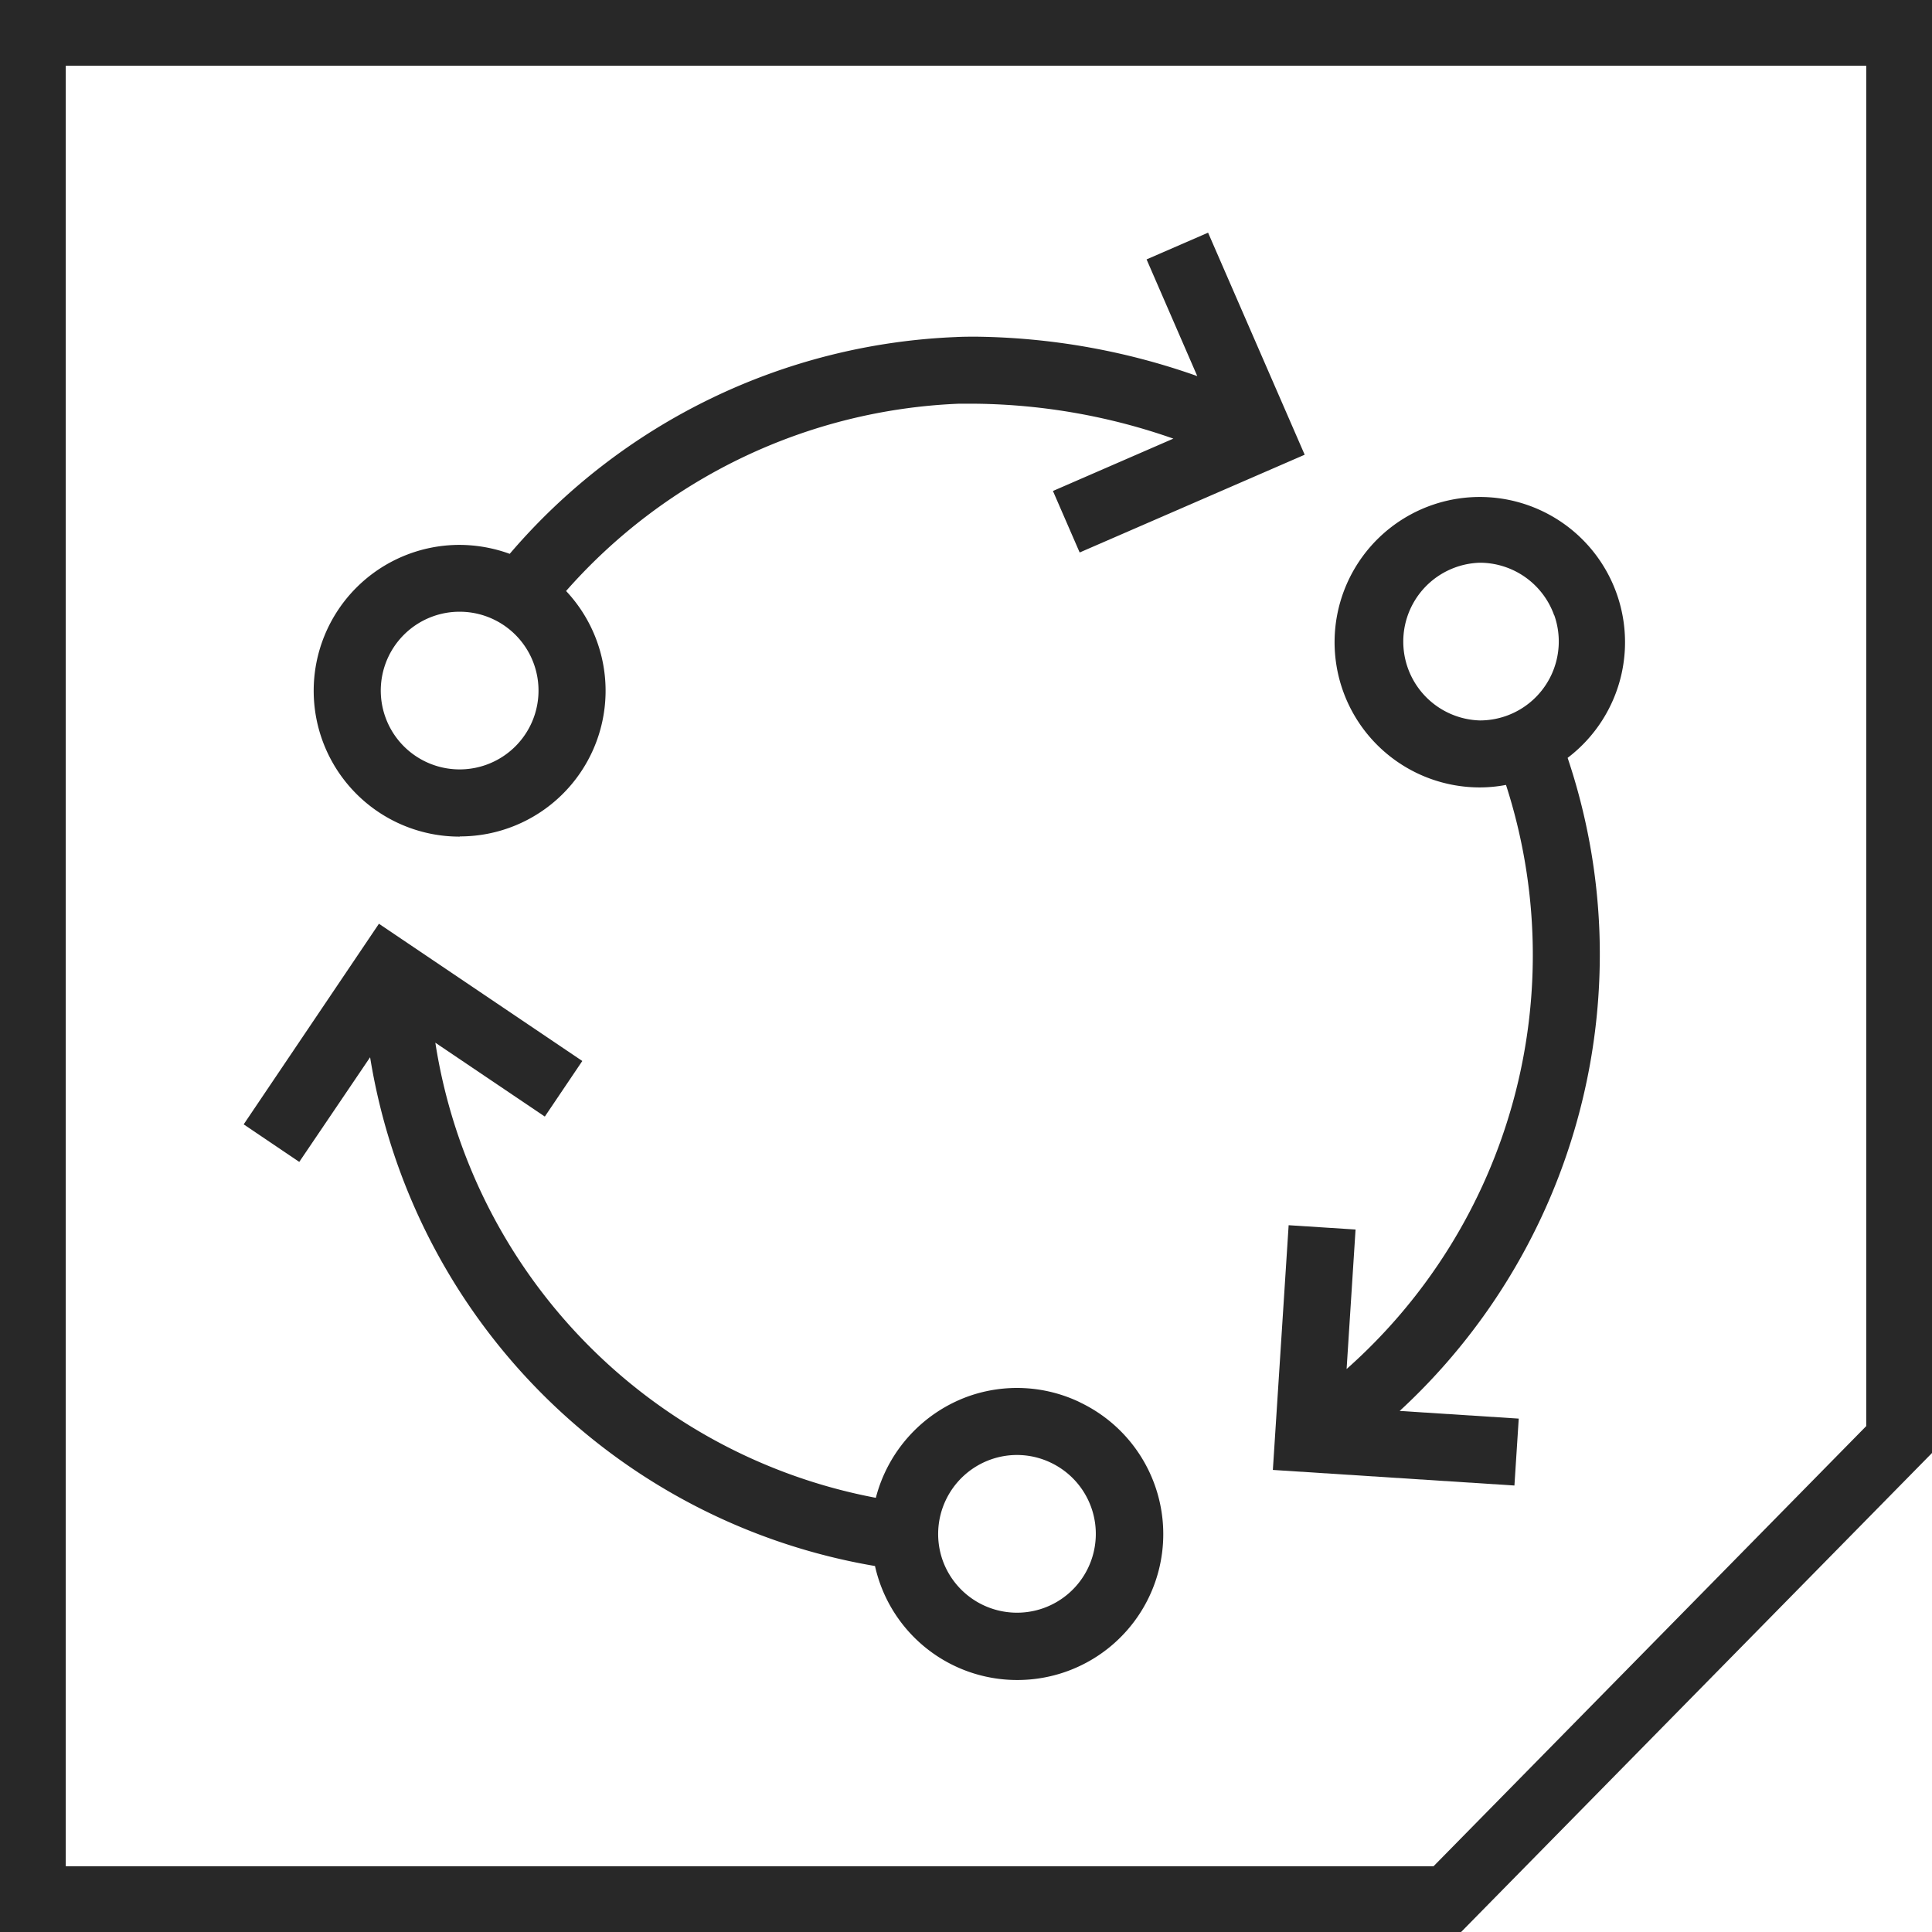
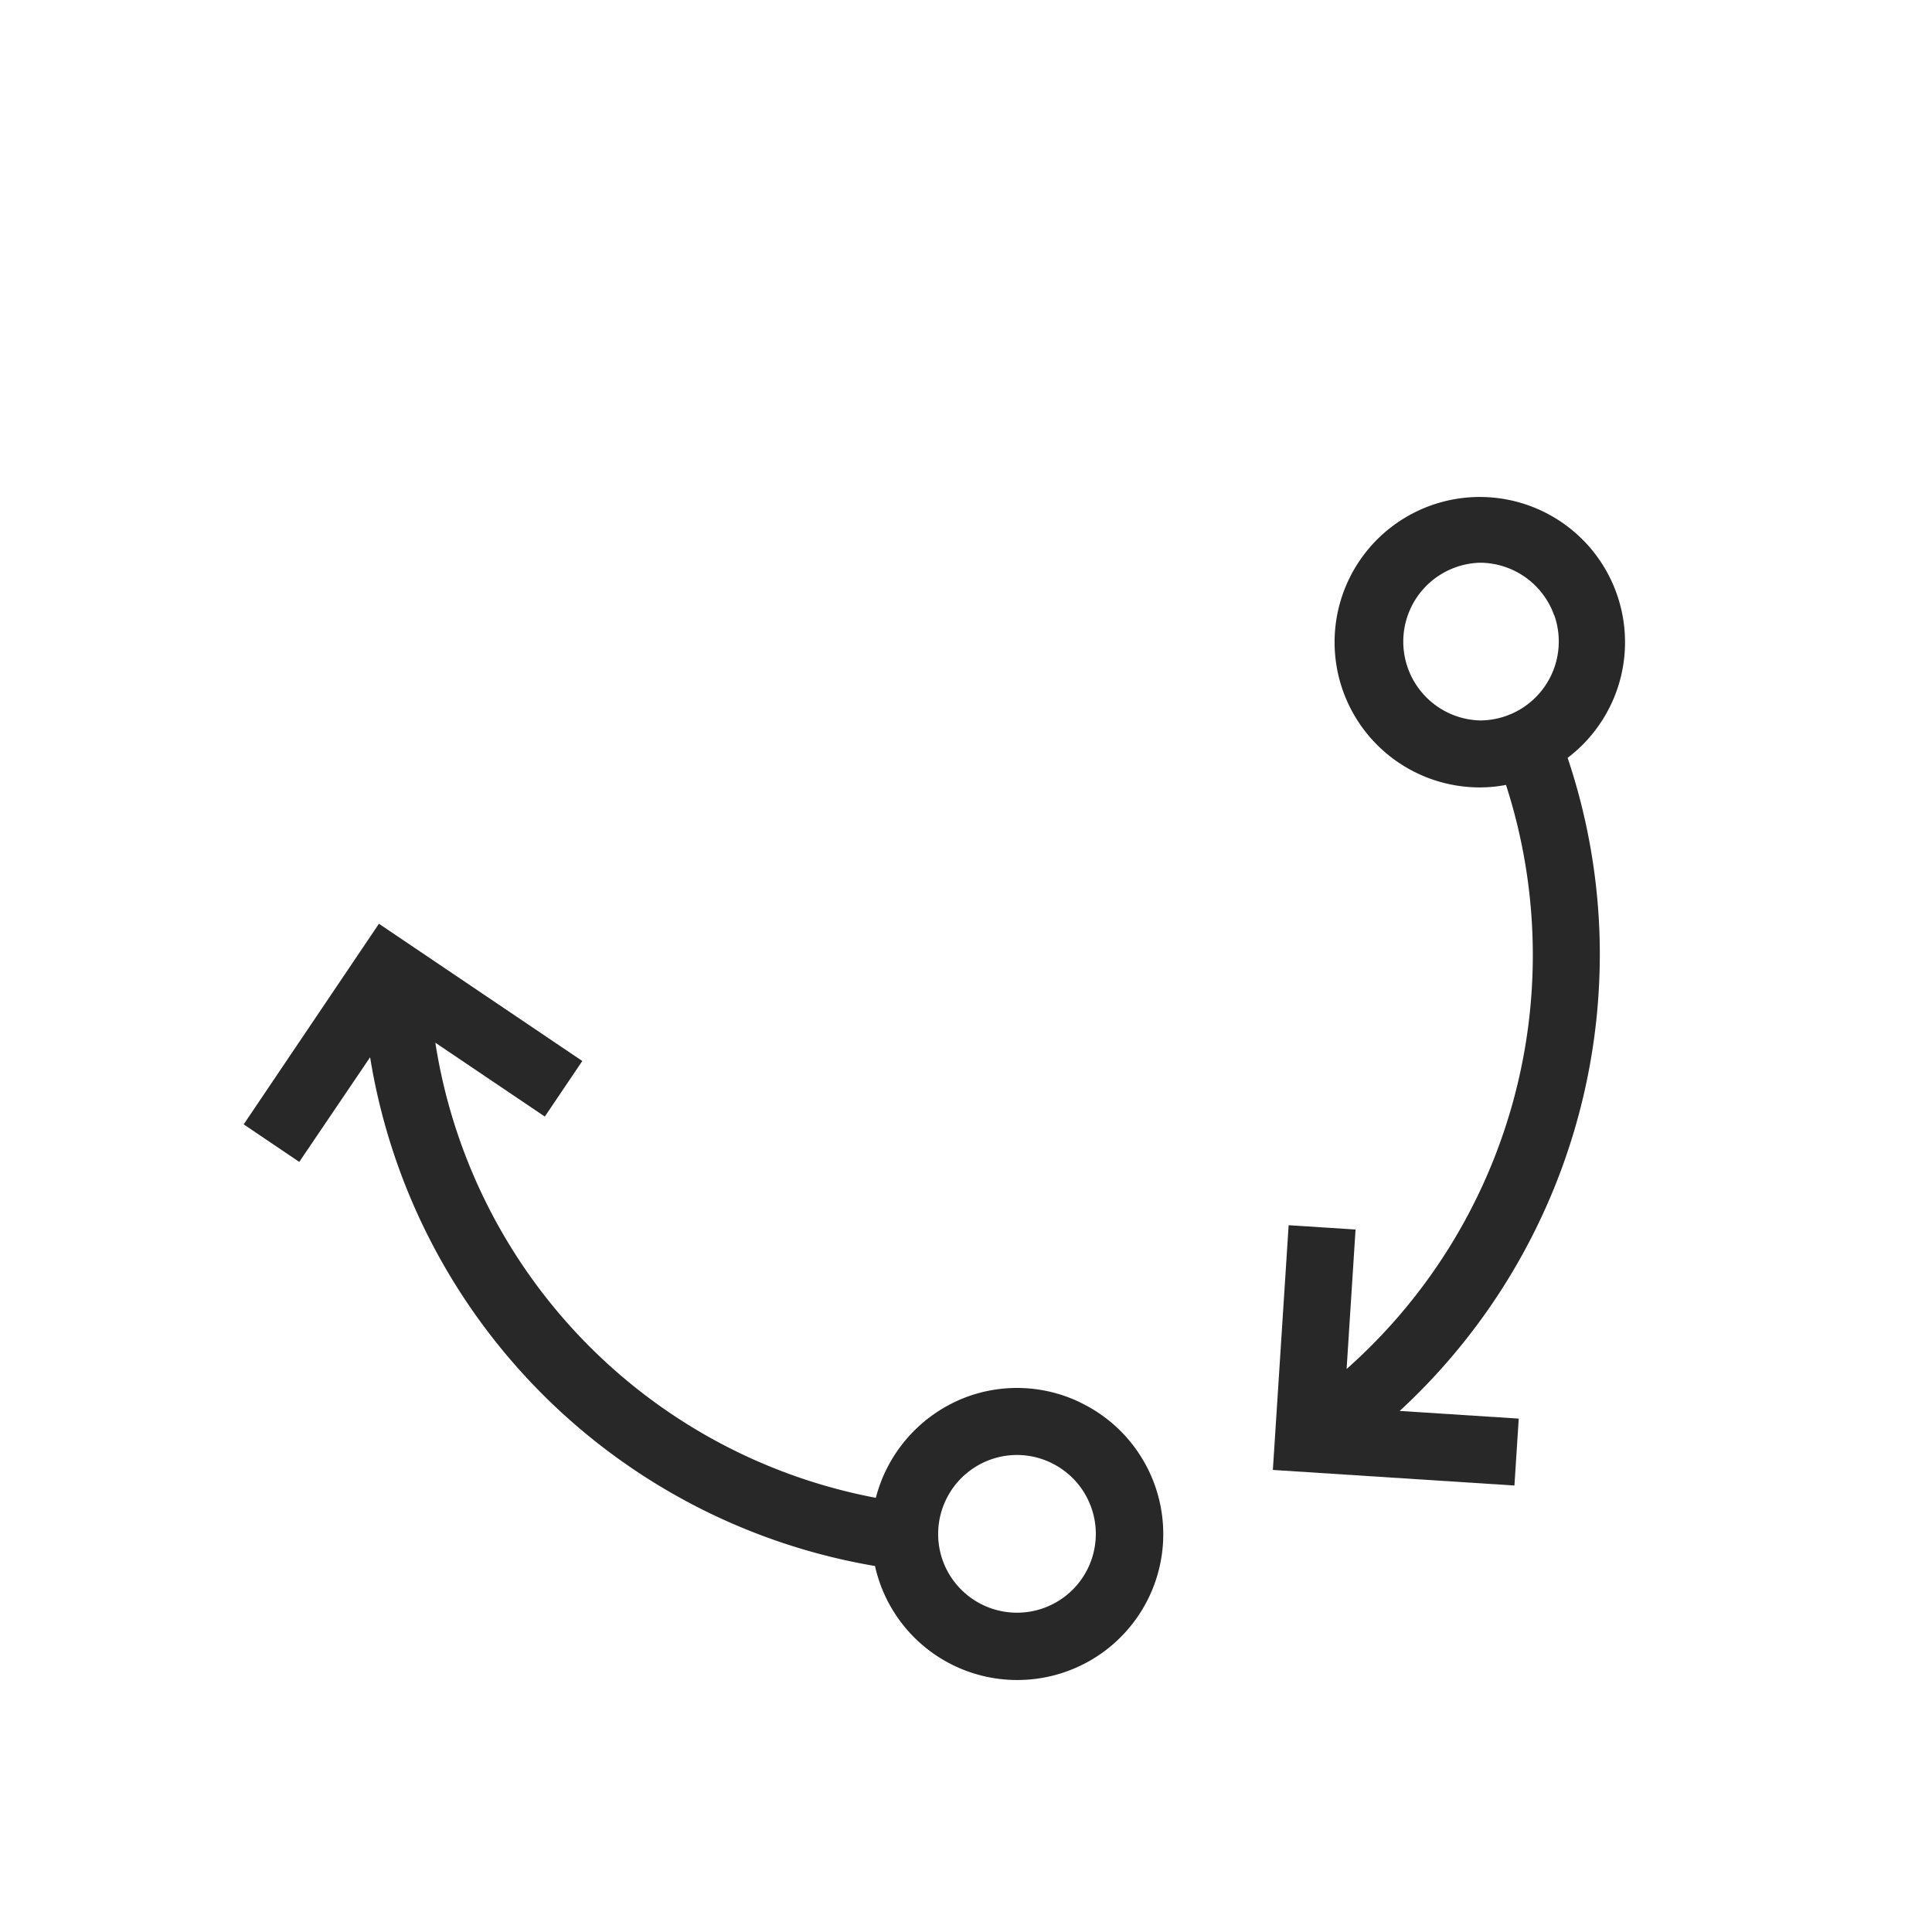
<svg xmlns="http://www.w3.org/2000/svg" id="General_Icons" data-name="General Icons" viewBox="0 0 300 300">
  <defs>
    <style>.cls-1{fill:#282828;}</style>
  </defs>
  <title>062</title>
  <desc>Frontify Icons Library</desc>
-   <path class="cls-1" d="M71.39,129.88A22.62,22.62,0,0,0,87.9,91.77a85.89,85.89,0,0,1,60.95-29.08c.9,0,1.8,0,2.71,0a95.75,95.75,0,0,1,30.64,5.42l-18.7,8.13,4.15,9.55,34.94-15.18-15-34.48-9.55,4.15,7.87,18.12a106.4,106.4,0,0,0-34.33-6.12c-1.07,0-2.12,0-3.17.06A96.22,96.22,0,0,0,79.15,86a23,23,0,0,0-7.82-1.39,22.65,22.65,0,0,0,.06,45.3Zm4.07-11.11a12.24,12.24,0,1,1-8.18-23.08,12.11,12.11,0,0,1,4.08-.7,12.24,12.24,0,0,1,4.1,23.78Z" />
  <path class="cls-1" d="M167.66,217.73a22.58,22.58,0,0,0-17.32-.9A22.82,22.82,0,0,0,136,232.58a85.22,85.22,0,0,1-68.4-70.67l17,11.47,5.82-8.63L58.84,143.44l-21,31.15,8.63,5.83,11-16.25a95.62,95.62,0,0,0,78.4,79,22.6,22.6,0,0,0,22.12,17.7,22.65,22.65,0,0,0,9.73-43.1Zm-4.48,9.4A12.24,12.24,0,0,1,162,249.72a12.26,12.26,0,0,1-15.63-7.45,12.28,12.28,0,0,1,7.45-15.63,12.16,12.16,0,0,1,9.36.49Z" />
  <path class="cls-1" d="M248.35,144.54a95.89,95.89,0,0,0-4.93-26.86,22.55,22.55,0,1,0-13.65,4.59,21.76,21.76,0,0,0,4.08-.39,85.9,85.9,0,0,1-24.75,90.7l1.39-21.66-10.39-.67-2.45,38,37.51,2.42.67-10.39-18.49-1.19A96.45,96.45,0,0,0,248.35,144.54Zm-7-49a12.26,12.26,0,0,1-7.45,15.62,12.28,12.28,0,0,1-4.1.71,12.25,12.25,0,0,1,0-24.49A12.27,12.27,0,0,1,241.32,95.52Z" />
-   <path class="cls-1" d="M0,0V300H226.88L300,225.62V0ZM289.79,221.44,222.6,289.79H10.21V10.21H289.79Z" />
</svg>